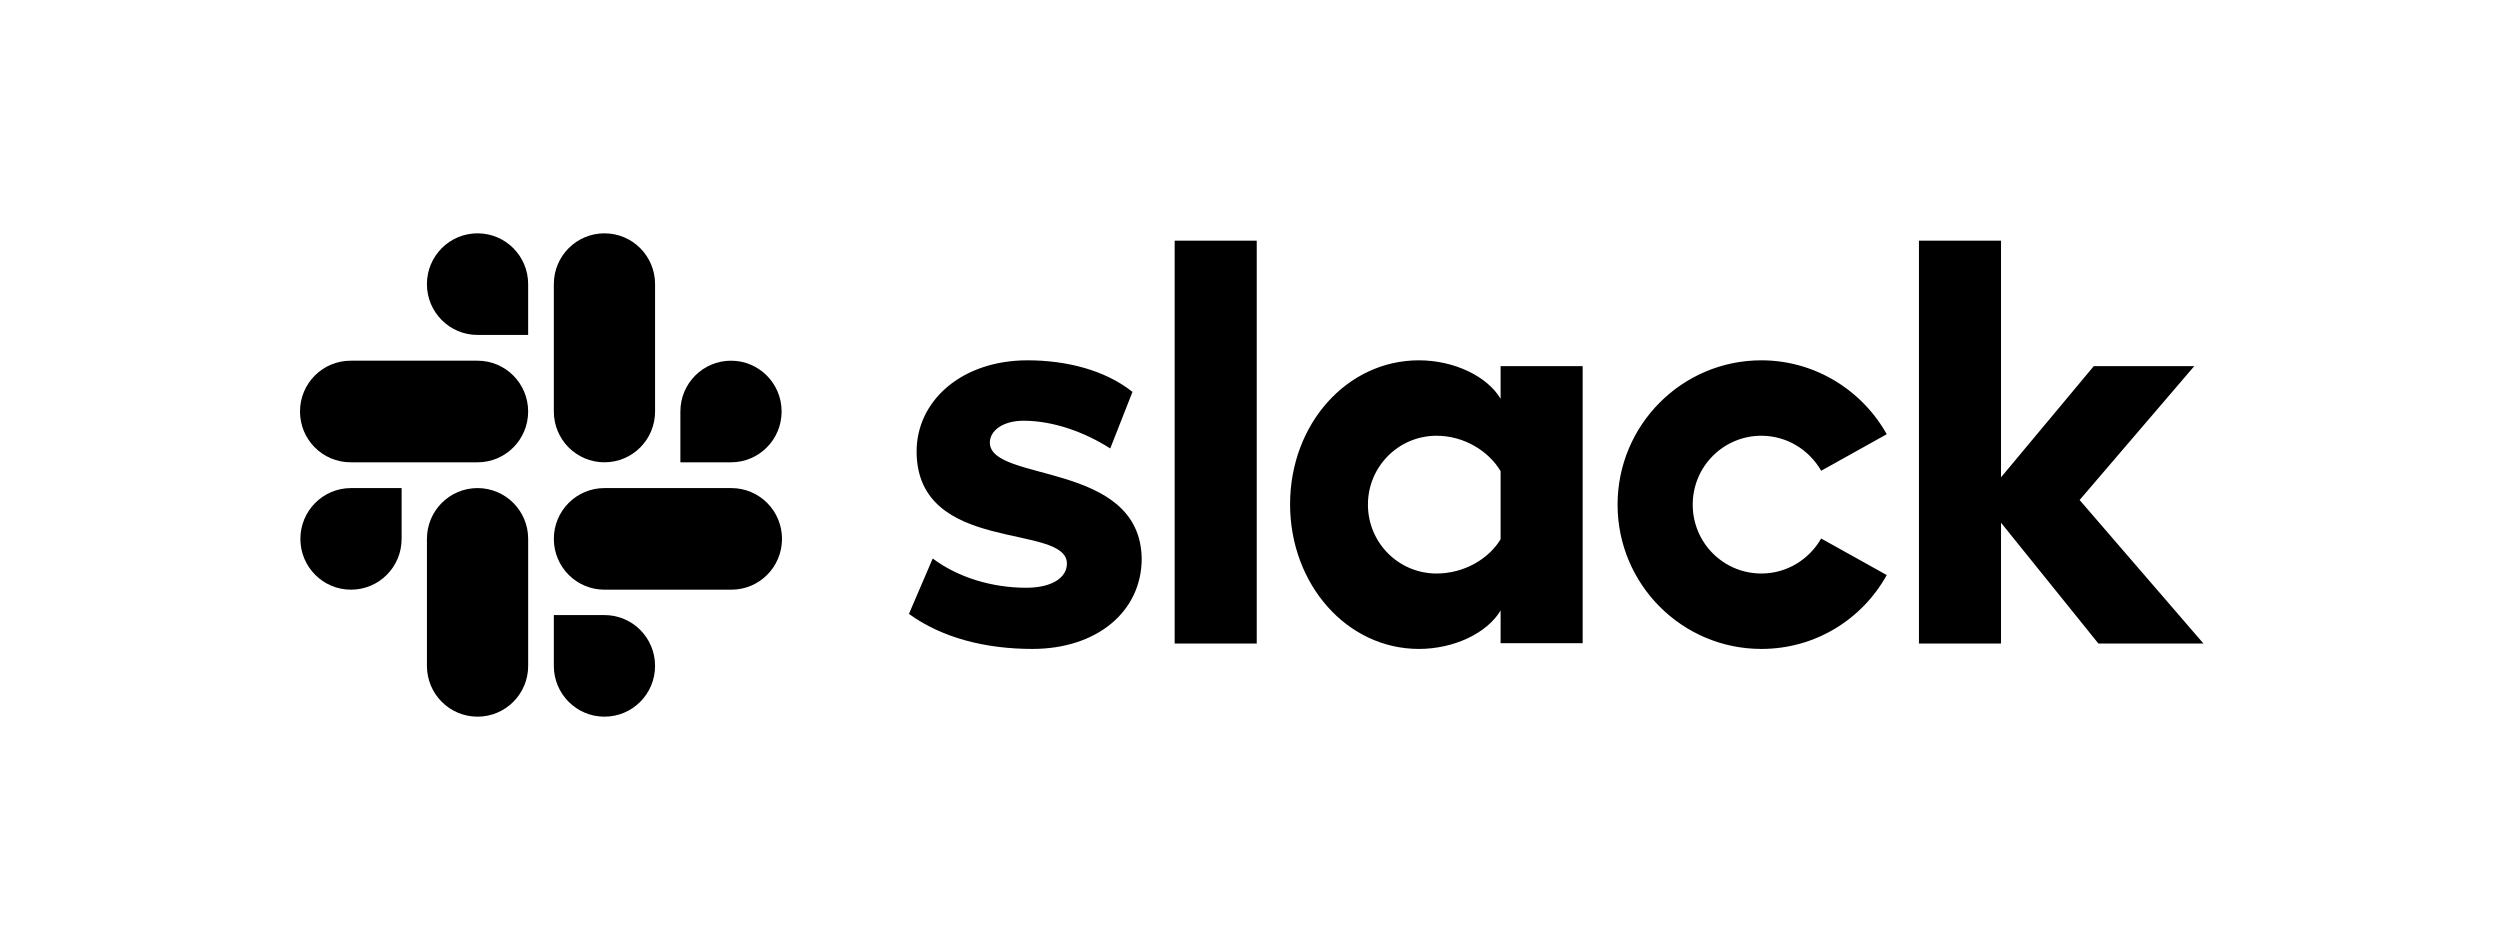
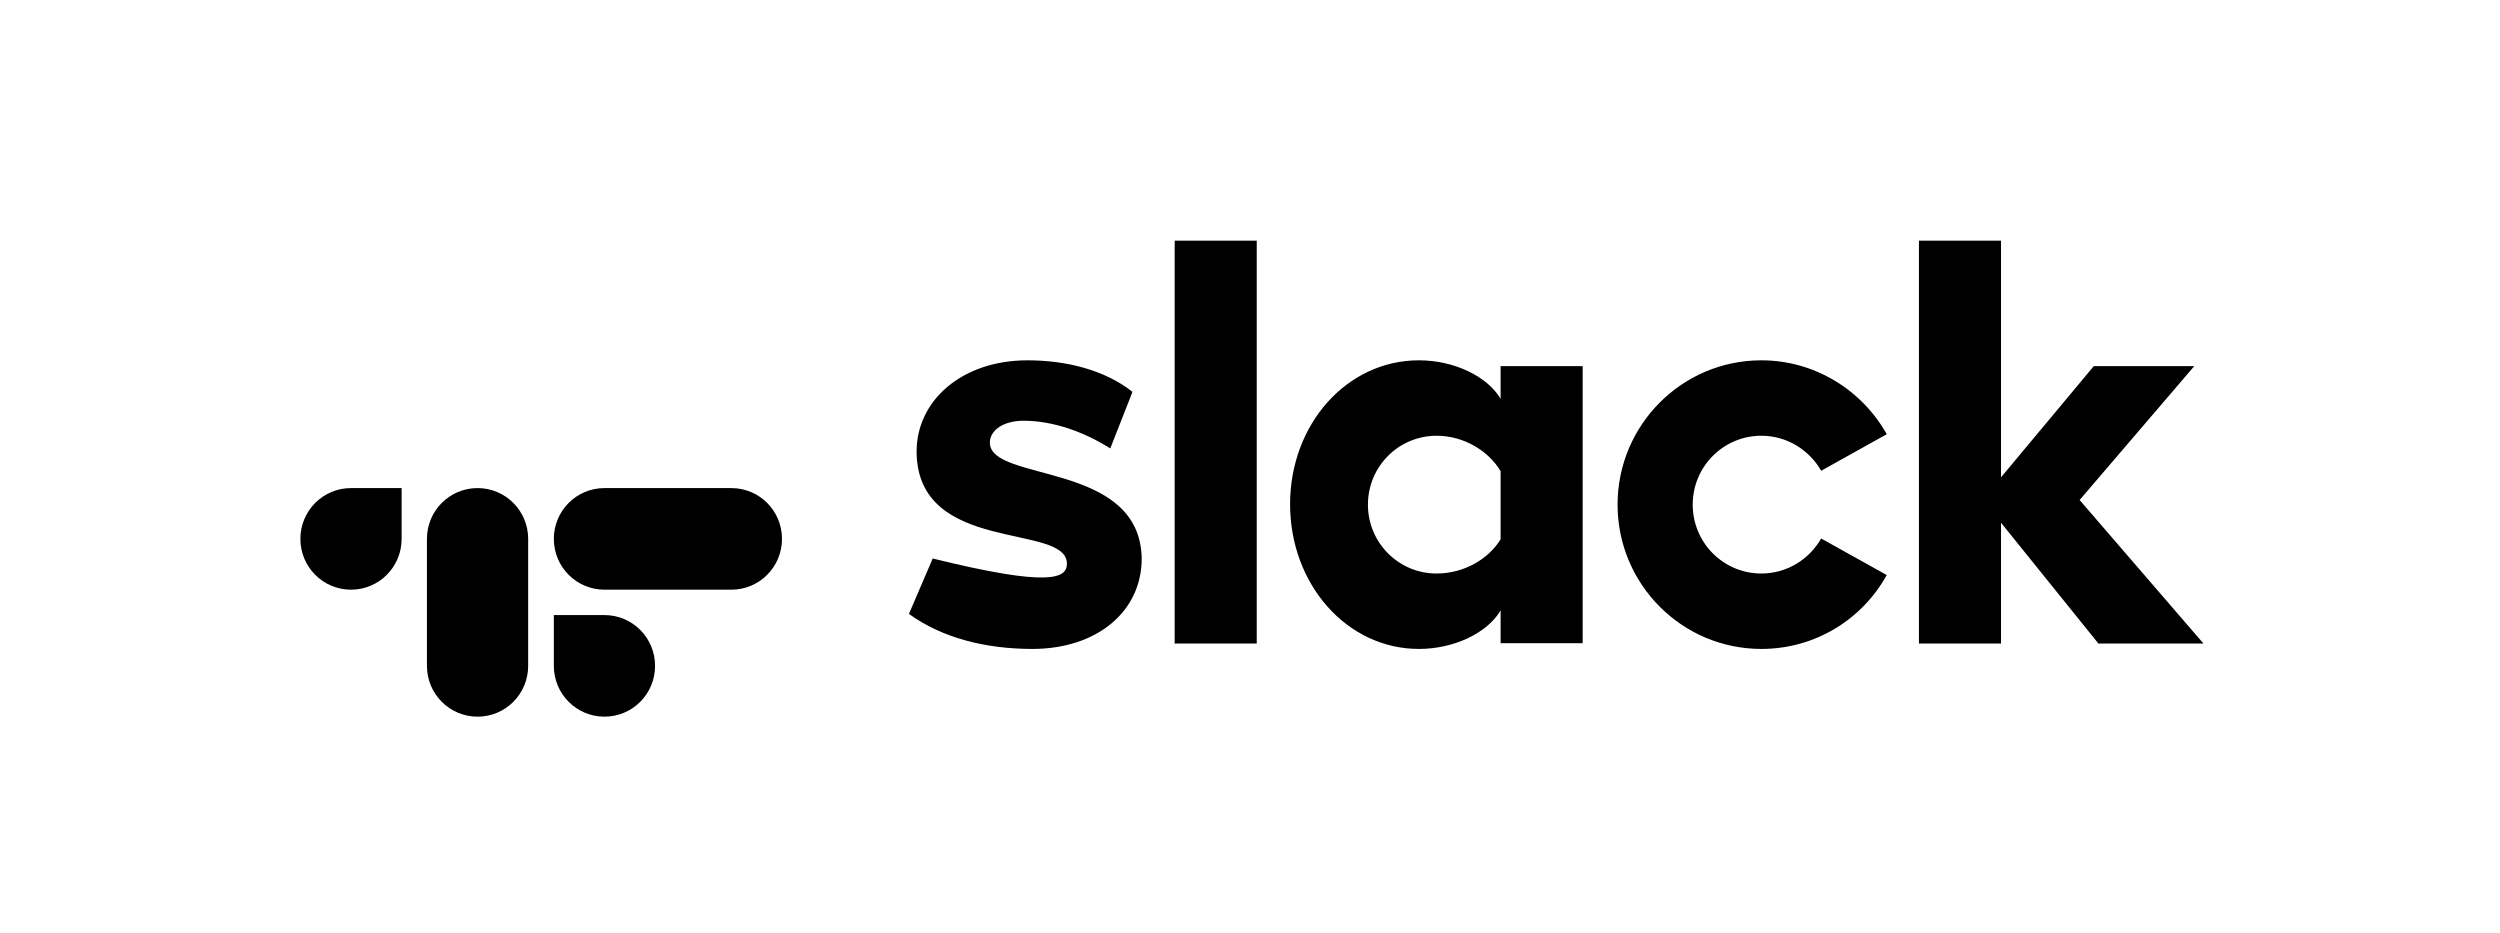
<svg xmlns="http://www.w3.org/2000/svg" width="150" height="56" viewBox="0 0 150 56" fill="none">
-   <path d="M54.536 36.835L55.963 33.51C57.504 34.665 59.552 35.265 61.576 35.265C63.072 35.265 64.015 34.688 64.015 33.81C63.992 31.363 55.065 33.279 54.996 27.138C54.973 24.021 57.734 21.619 61.645 21.619C63.969 21.619 66.293 22.197 67.949 23.513L66.615 26.907C65.097 25.937 63.21 25.244 61.415 25.244C60.196 25.244 59.391 25.822 59.391 26.561C59.414 28.962 68.409 27.646 68.502 33.51C68.502 36.697 65.81 38.936 61.944 38.936C59.115 38.936 56.515 38.267 54.536 36.835ZM109.27 32.31C108.557 33.557 107.223 34.411 105.681 34.411C103.404 34.411 101.563 32.564 101.563 30.278C101.563 27.992 103.404 26.145 105.681 26.145C107.223 26.145 108.557 26.999 109.27 28.246L113.205 26.053C111.732 23.42 108.902 21.619 105.681 21.619C100.919 21.619 97.054 25.498 97.054 30.278C97.054 35.057 100.919 38.936 105.681 38.936C108.925 38.936 111.732 37.158 113.205 34.503L109.27 32.31ZM70.48 14.439H75.404V38.613H70.48V14.439ZM115.137 14.439V38.613H120.061V31.363L125.905 38.613H132.209L124.777 30.001L131.657 21.966H125.629L120.061 28.639V14.439H115.137ZM90.036 32.356C89.323 33.533 87.851 34.411 86.194 34.411C83.916 34.411 82.076 32.564 82.076 30.278C82.076 27.992 83.916 26.145 86.194 26.145C87.851 26.145 89.323 27.069 90.036 28.269V32.356ZM90.036 21.966V23.928C89.231 22.566 87.23 21.619 85.136 21.619C80.811 21.619 77.405 25.452 77.405 30.255C77.405 35.057 80.811 38.936 85.136 38.936C87.23 38.936 89.231 37.99 90.036 36.627V38.59H94.96V21.966H90.036Z" fill="black" />
+   <path d="M54.536 36.835L55.963 33.51C63.072 35.265 64.015 34.688 64.015 33.81C63.992 31.363 55.065 33.279 54.996 27.138C54.973 24.021 57.734 21.619 61.645 21.619C63.969 21.619 66.293 22.197 67.949 23.513L66.615 26.907C65.097 25.937 63.21 25.244 61.415 25.244C60.196 25.244 59.391 25.822 59.391 26.561C59.414 28.962 68.409 27.646 68.502 33.51C68.502 36.697 65.81 38.936 61.944 38.936C59.115 38.936 56.515 38.267 54.536 36.835ZM109.27 32.31C108.557 33.557 107.223 34.411 105.681 34.411C103.404 34.411 101.563 32.564 101.563 30.278C101.563 27.992 103.404 26.145 105.681 26.145C107.223 26.145 108.557 26.999 109.27 28.246L113.205 26.053C111.732 23.42 108.902 21.619 105.681 21.619C100.919 21.619 97.054 25.498 97.054 30.278C97.054 35.057 100.919 38.936 105.681 38.936C108.925 38.936 111.732 37.158 113.205 34.503L109.27 32.31ZM70.48 14.439H75.404V38.613H70.48V14.439ZM115.137 14.439V38.613H120.061V31.363L125.905 38.613H132.209L124.777 30.001L131.657 21.966H125.629L120.061 28.639V14.439H115.137ZM90.036 32.356C89.323 33.533 87.851 34.411 86.194 34.411C83.916 34.411 82.076 32.564 82.076 30.278C82.076 27.992 83.916 26.145 86.194 26.145C87.851 26.145 89.323 27.069 90.036 28.269V32.356ZM90.036 21.966V23.928C89.231 22.566 87.23 21.619 85.136 21.619C80.811 21.619 77.405 25.452 77.405 30.255C77.405 35.057 80.811 38.936 85.136 38.936C87.23 38.936 89.231 37.99 90.036 36.627V38.59H94.96V21.966H90.036Z" fill="black" />
  <path d="M24.097 32.333C24.097 34.018 22.74 35.381 21.06 35.381C19.381 35.381 18.023 34.018 18.023 32.333C18.023 30.647 19.381 29.285 21.06 29.285H24.097V32.333ZM25.616 32.333C25.616 30.647 26.973 29.285 28.653 29.285C30.332 29.285 31.69 30.647 31.69 32.333V39.952C31.69 41.638 30.332 43 28.653 43C26.973 43 25.616 41.638 25.616 39.952V32.333Z" fill="black" />
-   <path d="M28.652 20.096C26.973 20.096 25.615 18.733 25.615 17.048C25.615 15.362 26.973 14 28.652 14C30.332 14 31.689 15.362 31.689 17.048V20.096H28.652ZM28.652 21.642C30.332 21.642 31.689 23.005 31.689 24.69C31.689 26.376 30.332 27.738 28.652 27.738H21.037C19.357 27.738 18 26.376 18 24.69C18 23.005 19.357 21.642 21.037 21.642H28.652Z" fill="black" />
-   <path d="M40.823 24.69C40.823 23.005 42.18 21.642 43.86 21.642C45.539 21.642 46.897 23.005 46.897 24.69C46.897 26.376 45.539 27.738 43.86 27.738H40.823V24.69ZM39.304 24.69C39.304 26.376 37.947 27.738 36.267 27.738C34.588 27.738 33.23 26.376 33.23 24.69V17.048C33.23 15.362 34.588 14 36.267 14C37.947 14 39.304 15.362 39.304 17.048V24.69Z" fill="black" />
  <path d="M36.267 36.904C37.947 36.904 39.304 38.267 39.304 39.952C39.304 41.638 37.947 43 36.267 43C34.588 43 33.23 41.638 33.23 39.952V36.904H36.267ZM36.267 35.381C34.588 35.381 33.23 34.018 33.23 32.333C33.23 30.647 34.588 29.285 36.267 29.285H43.883C45.562 29.285 46.92 30.647 46.92 32.333C46.92 34.018 45.562 35.381 43.883 35.381H36.267Z" fill="black" />
</svg>